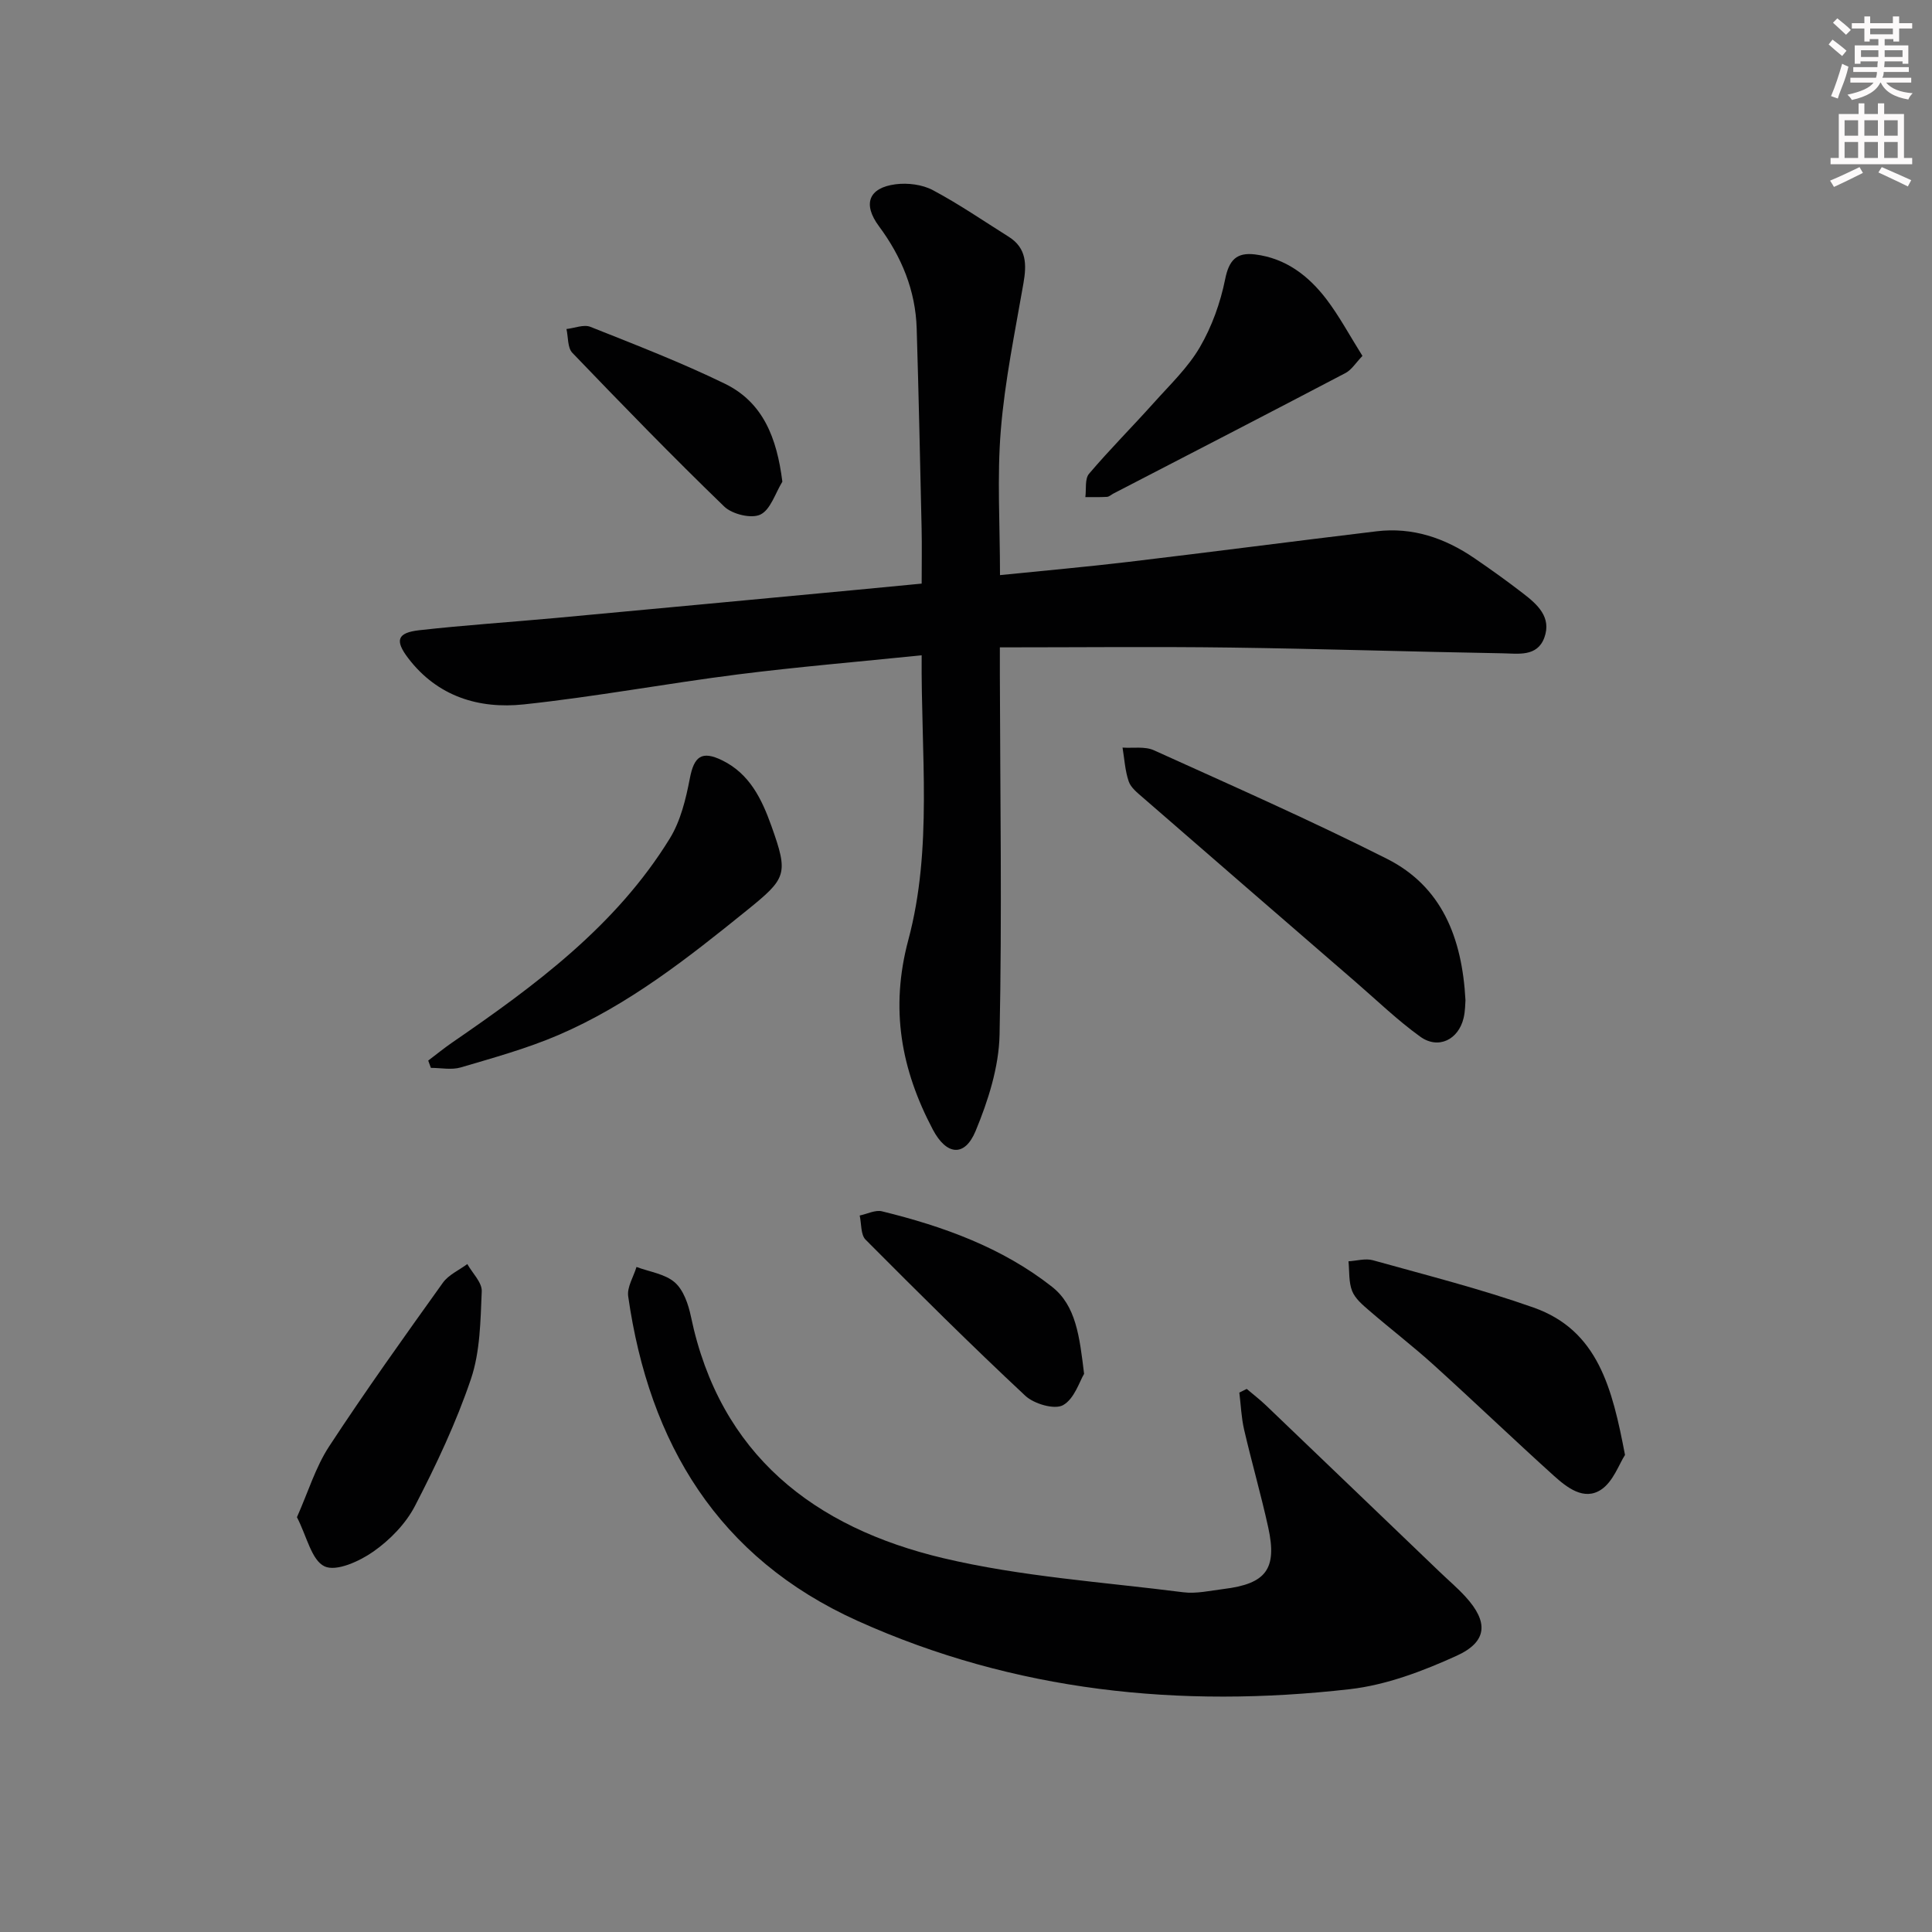
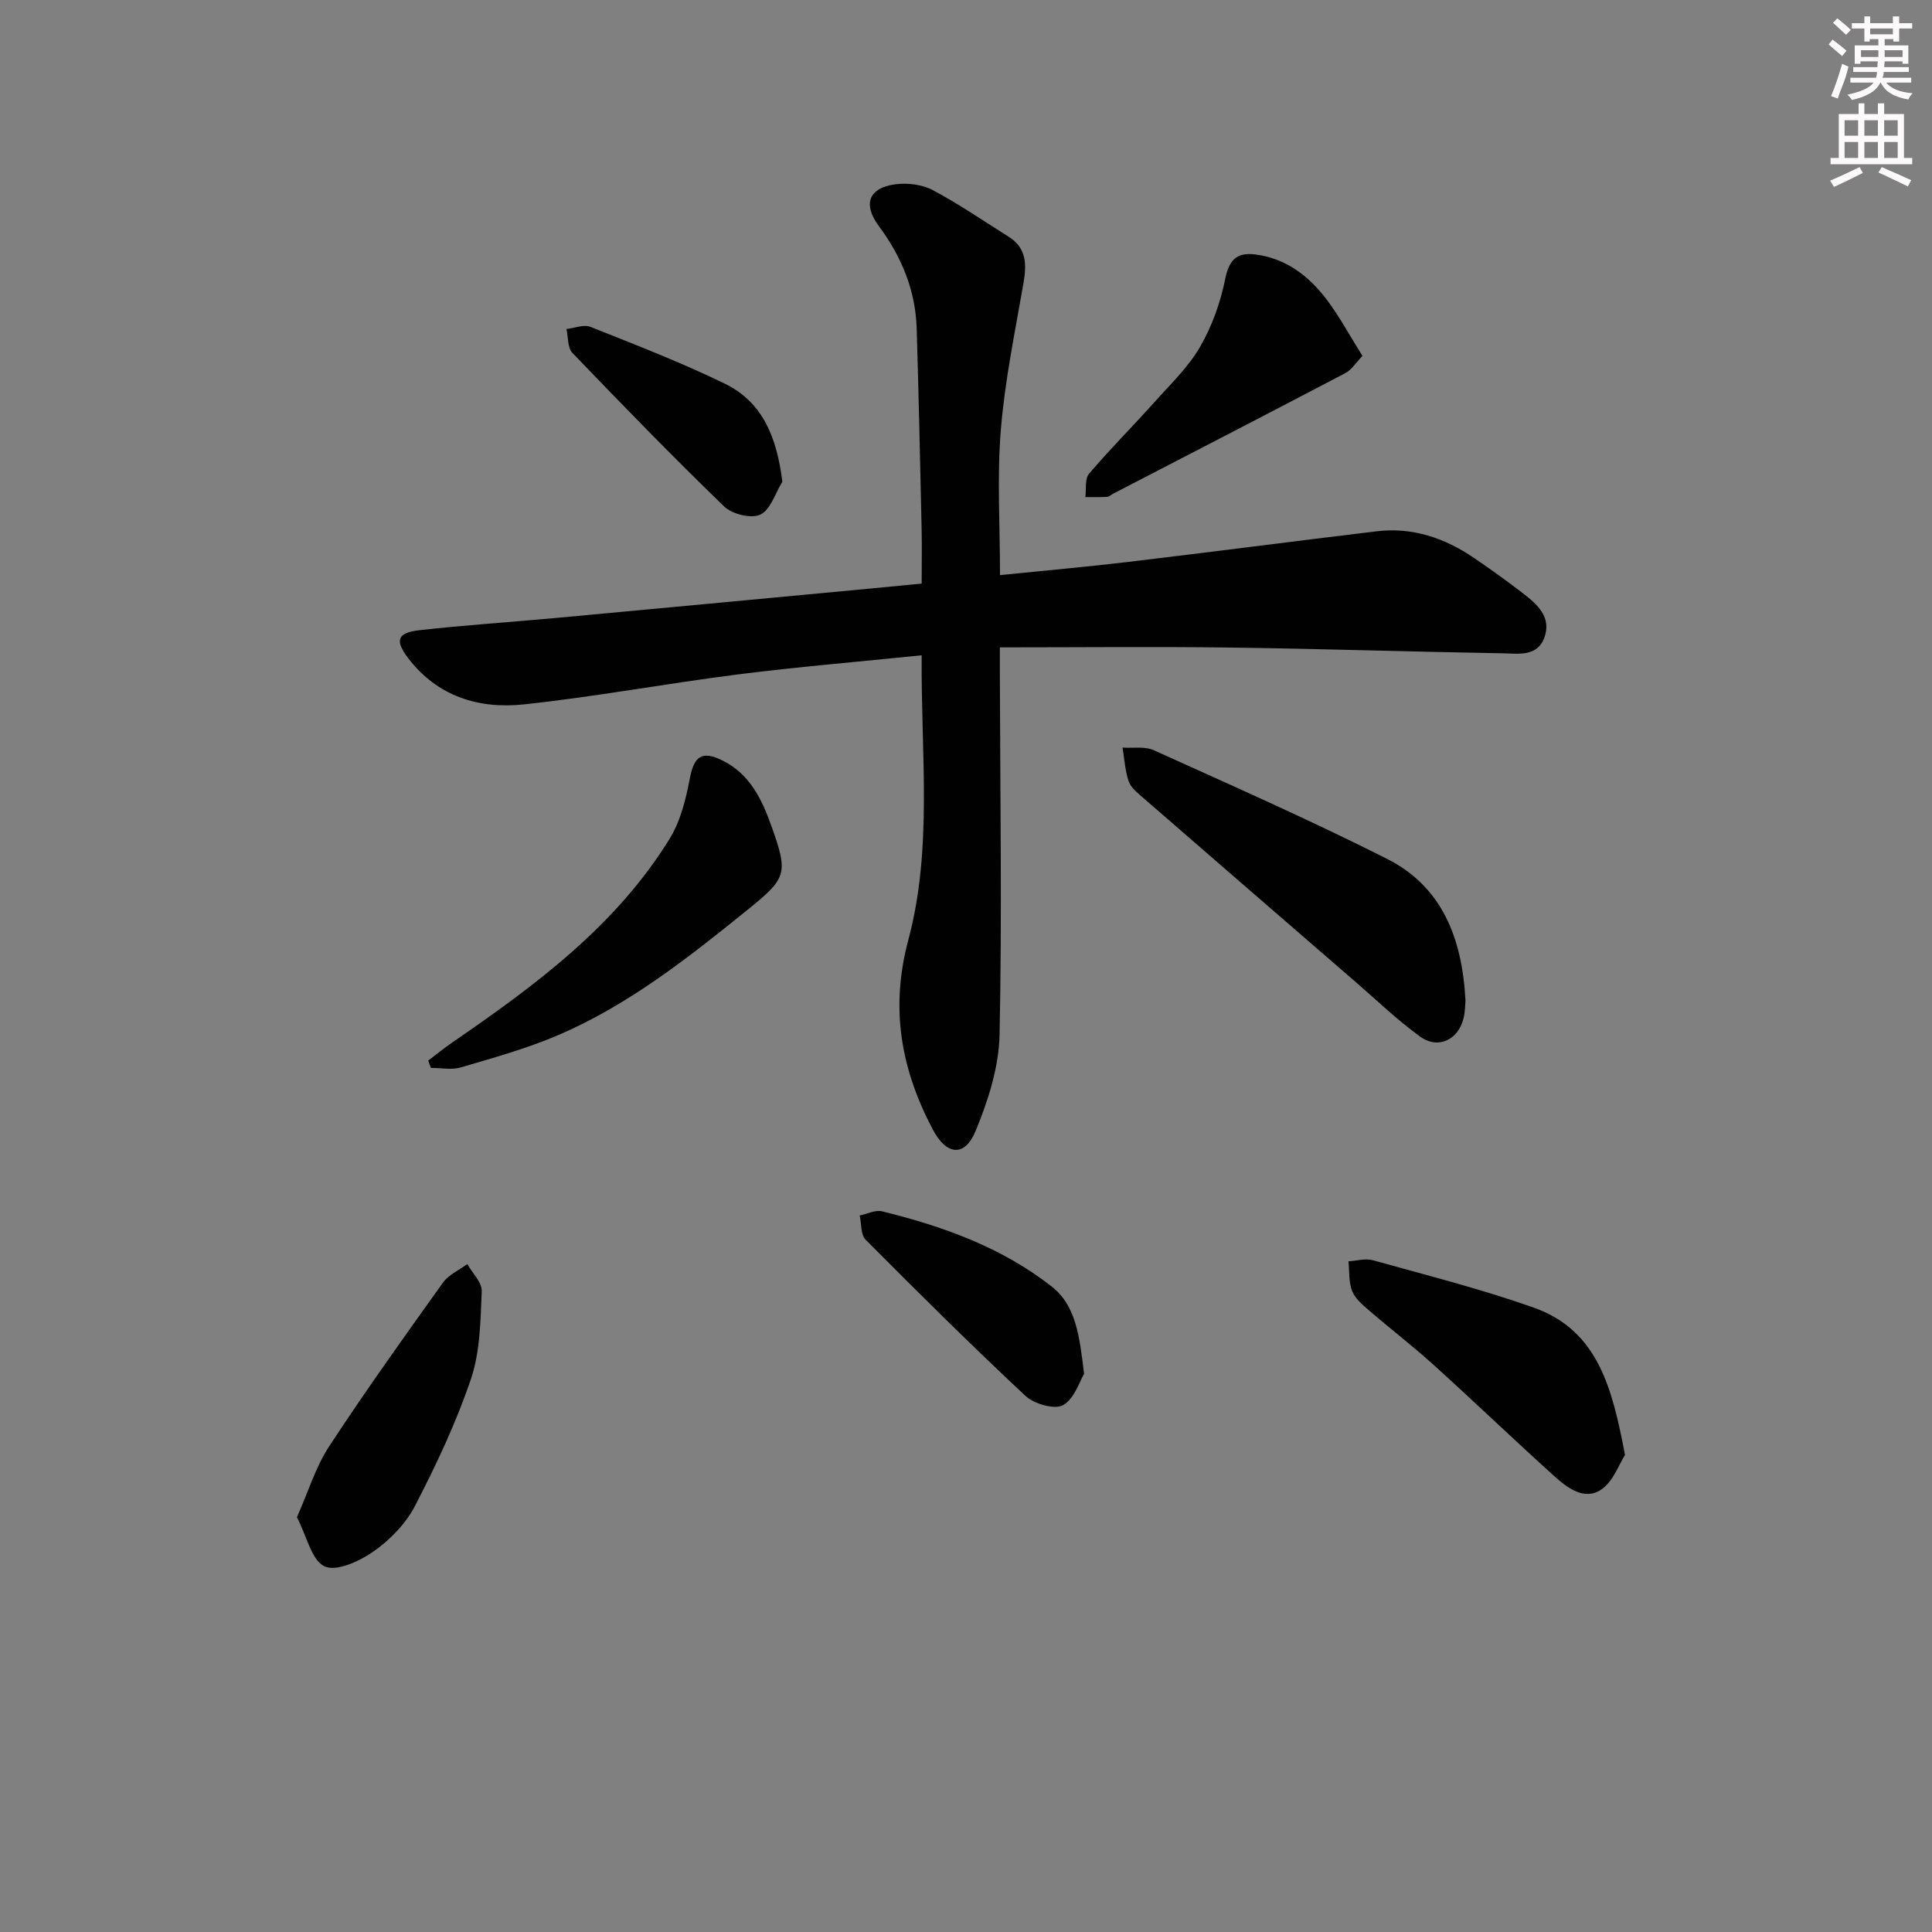
<svg xmlns="http://www.w3.org/2000/svg" enable-background="new 0 0 400 400" viewBox="0 0 400 400">
  <rect x="0" y="0" width="400" height="400" fill="#808080" stroke="none" />
  <g fill="#010102">
    <path d="m190.82 135.67c-13.28 1.36-25.7 2.4-38.04 3.96-14.81 1.88-29.52 4.63-44.35 6.21-9.26.98-17.84-1.62-23.9-9.55-2.81-3.68-2.34-5.29 2.29-5.81 9.41-1.06 18.86-1.67 28.29-2.54 20.68-1.91 41.36-3.86 62.04-5.8 4.3-.4 8.59-.82 13.67-1.31 0-3.91.07-7.66-.01-11.4-.31-13.81-.6-27.62-1.02-41.42-.24-7.89-3.13-14.86-7.81-21.17-3.4-4.58-2.17-7.96 3.45-8.69 2.5-.32 5.5.05 7.69 1.21 5.42 2.88 10.5 6.38 15.71 9.65 3.74 2.35 3.74 5.77 3.06 9.66-1.75 10.09-3.85 20.18-4.68 30.36-.8 9.73-.17 19.57-.17 30.04 9.16-.93 17.87-1.7 26.54-2.73 17.15-2.04 34.27-4.28 51.42-6.34 7.45-.9 14.14 1.39 20.23 5.55 3.43 2.34 6.82 4.77 10.11 7.31 2.96 2.28 5.94 4.92 4.4 9.15-1.48 4.04-5.44 3.3-8.63 3.25-18.8-.32-37.6-.94-56.41-1.19-15.64-.21-31.28-.04-47.69-.04v5.71c.06 24.82.46 49.65-.06 74.47-.14 6.72-2.36 13.68-4.97 19.97-2.27 5.45-6.04 5.01-8.85-.32-6.56-12.44-8.89-24.99-5.07-39.26 5.08-18.97 2.59-38.65 2.76-58.93z" />
-     <path d="m258.12 287.56c1.33 1.13 2.71 2.19 3.97 3.39 12 11.48 23.98 22.99 35.97 34.48 1.8 1.73 3.72 3.35 5.39 5.19 4.72 5.18 4.55 9.26-1.85 12.18-7.01 3.19-14.59 6.07-22.17 6.93-35.07 3.99-69.35.51-101.86-14.14-28.88-13.02-43.16-36.72-47.51-67.2-.27-1.91 1.11-4.05 1.72-6.08 2.69 1.01 5.9 1.43 7.93 3.2 1.81 1.58 2.81 4.54 3.34 7.07 5.98 28.66 25.55 43.69 52.24 50.02 16.21 3.84 33.08 4.94 49.68 7.06 2.73.35 5.62-.34 8.41-.68 8.76-1.08 11.07-4.14 9.2-12.71-1.49-6.8-3.43-13.5-5-20.28-.58-2.5-.67-5.11-.99-7.67.51-.27 1.02-.52 1.53-.76z" />
    <path d="m303.41 207.1c-.06.67-.04 2.2-.38 3.64-1.06 4.53-5.26 6.59-9 3.88-4.7-3.39-8.91-7.46-13.3-11.26-14.72-12.74-29.44-25.48-44.13-38.25-1.11-.97-2.47-2.03-2.91-3.32-.76-2.22-.89-4.66-1.28-7.01 2.17.15 4.62-.29 6.48.55 16.17 7.32 32.43 14.49 48.27 22.48 11.31 5.71 15.56 16.27 16.25 29.29z" />
    <path d="m88.66 219.58c1.65-1.24 3.25-2.56 4.94-3.72 17.18-11.81 33.92-24.14 45.08-42.27 2.23-3.63 3.32-8.15 4.14-12.41.87-4.56 2.44-5.84 6.7-3.76 5.67 2.77 8.2 8.01 10.18 13.56 3.6 10.07 3.17 10.84-5.17 17.58-12.16 9.83-24.44 19.51-38.91 25.73-6.51 2.79-13.41 4.7-20.23 6.71-1.9.56-4.11.09-6.18.09-.18-.5-.37-1-.55-1.51z" />
    <path d="m336.44 301.23c-1.23 1.89-2.44 5.54-4.97 7.2-3.52 2.32-7.04-.44-9.76-2.89-8.38-7.57-16.54-15.39-24.91-22.97-4.31-3.9-8.93-7.44-13.33-11.24-1.36-1.17-2.91-2.47-3.53-4.05-.73-1.86-.54-4.08-.75-6.14 1.69-.1 3.51-.65 5.05-.22 11.14 3.11 22.39 5.95 33.28 9.8 13.37 4.73 16.29 16.77 18.92 30.51z" />
    <path d="m61.48 314.12c2.34-5.27 3.86-10.37 6.65-14.64 7.54-11.51 15.55-22.71 23.56-33.9 1.18-1.65 3.35-2.6 5.06-3.87 1.06 1.88 3.07 3.81 2.99 5.65-.26 6.08-.32 12.46-2.23 18.13-3.06 9.04-7.19 17.79-11.59 26.29-1.91 3.69-5.18 7.04-8.61 9.45-2.86 2.01-7.68 4.21-10.11 3.07-2.7-1.26-3.67-6.21-5.72-10.18z" />
    <path d="m282.08 73.69c-1.39 1.44-2.24 2.87-3.49 3.53-15.99 8.39-32.04 16.67-48.08 24.97-.44.23-.87.65-1.32.68-1.49.09-2.99.04-4.48.05.22-1.64-.14-3.78.77-4.84 4.3-5.06 9-9.76 13.43-14.71 3.32-3.71 7.04-7.25 9.51-11.49 2.49-4.27 4.25-9.19 5.23-14.05.8-4 2.37-5.63 6.22-5.15 6.35.79 11.06 4.43 14.76 9.28 2.68 3.53 4.79 7.49 7.45 11.73z" />
    <path d="m224.45 284.44c-.93 1.52-2 5.18-4.37 6.49-1.77.97-6-.27-7.8-1.95-11.26-10.52-22.2-21.39-33.07-32.32-1.03-1.04-.84-3.3-1.22-5 1.55-.32 3.24-1.21 4.62-.87 12.65 3.1 24.85 7.49 35.18 15.61 4.98 3.91 5.71 10.23 6.66 18.04z" />
    <path d="m161.98 99.73c-1.47 2.38-2.44 5.8-4.56 6.81-1.86.89-5.82-.07-7.47-1.66-10.73-10.37-21.13-21.08-31.46-31.84-1.01-1.06-.83-3.26-1.21-4.92 1.67-.18 3.58-1 4.96-.45 9.35 3.72 18.77 7.36 27.81 11.76 7.94 3.86 10.79 11.22 11.93 20.3z" />
  </g>
  <path d="m378.6 9.2.8-1c.9.7 1.9 1.4 2.9 2.3l-.9 1.1c-1.1-.9-2-1.7-2.8-2.4zm.5 10.7c.9-2.1 1.6-4.3 2.3-6.7.4.2.8.4 1.3.6-.7 3.1-1.5 4.3-2.2 6.6zm.4-15.2.9-.9c1 .8 2 1.6 2.8 2.4l-1 1c-1-.9-1.9-1.8-2.7-2.5zm12.5-1.3h1.2v1.4h2.7v1.1h-2.7v2.7h-1.2v-.5h-1.8v1.3h4.9v3.8h-1.2v-.5h-3.7c0 .4-.1.9-.1 1.2h5.1v1h-5.2c0 .5-.1.9-.3 1.2h6v1h-5.2c1.1 1.3 2.9 2 5.5 2.2-.4.4-.7.8-.9 1.3-2.9-.5-4.8-1.6-5.7-3.5h-.1c-.8 1.7-2.7 2.9-5.9 3.6-.2-.4-.6-.8-.9-1.1 2.8-.6 4.6-1.4 5.4-2.5h-4.8v-1h5.3c.1-.3.2-.7.2-1.2h-4.9v-1h5c0-.4 0-.8.1-1.2h-3.6v.5h-1.2v-3.8h4.9v-1.3h-1.8v.5h-1.1v-2.7h-2.6v-1.1h2.6v-1.4h1.2v1.4h4.7v-1.4zm-6.7 8.4h3.6c0-.4 0-.9 0-1.4h-3.6zm1.9-4.7h4.7v-1.2h-4.7zm6.7 3.3h-3.7v1.4h3.7z" fill="#fcfafa" />
  <path d="m384.7 21.4h1.3v2.2h2.8v-2.2h1.3v2.2h4.1v9.1h1.7v1.3h-16.9v-1.3h1.7v-9.1h4.1v-2.2zm.3 13.2.7 1.2c-1.8.9-3.8 1.9-6 2.9-.2-.4-.5-.8-.8-1.3 2.4-1 4.4-2 6.1-2.8zm-3.1-6.5h2.8v-3.2h-2.8zm0 4.6h2.8v-3.3h-2.8v3.2zm4.1-4.6h2.8v-3.2h-2.8zm0 4.6h2.8v-3.3h-2.8zm3.6 1.9c2.1.9 4.1 1.8 6.1 2.7l-.7 1.3c-2.2-1.1-4.2-2-6.1-2.9zm3.3-9.7h-2.8v3.2h2.8zm-2.8 7.8h2.8v-3.3h-2.8z" fill="#fcfafa" />
</svg>